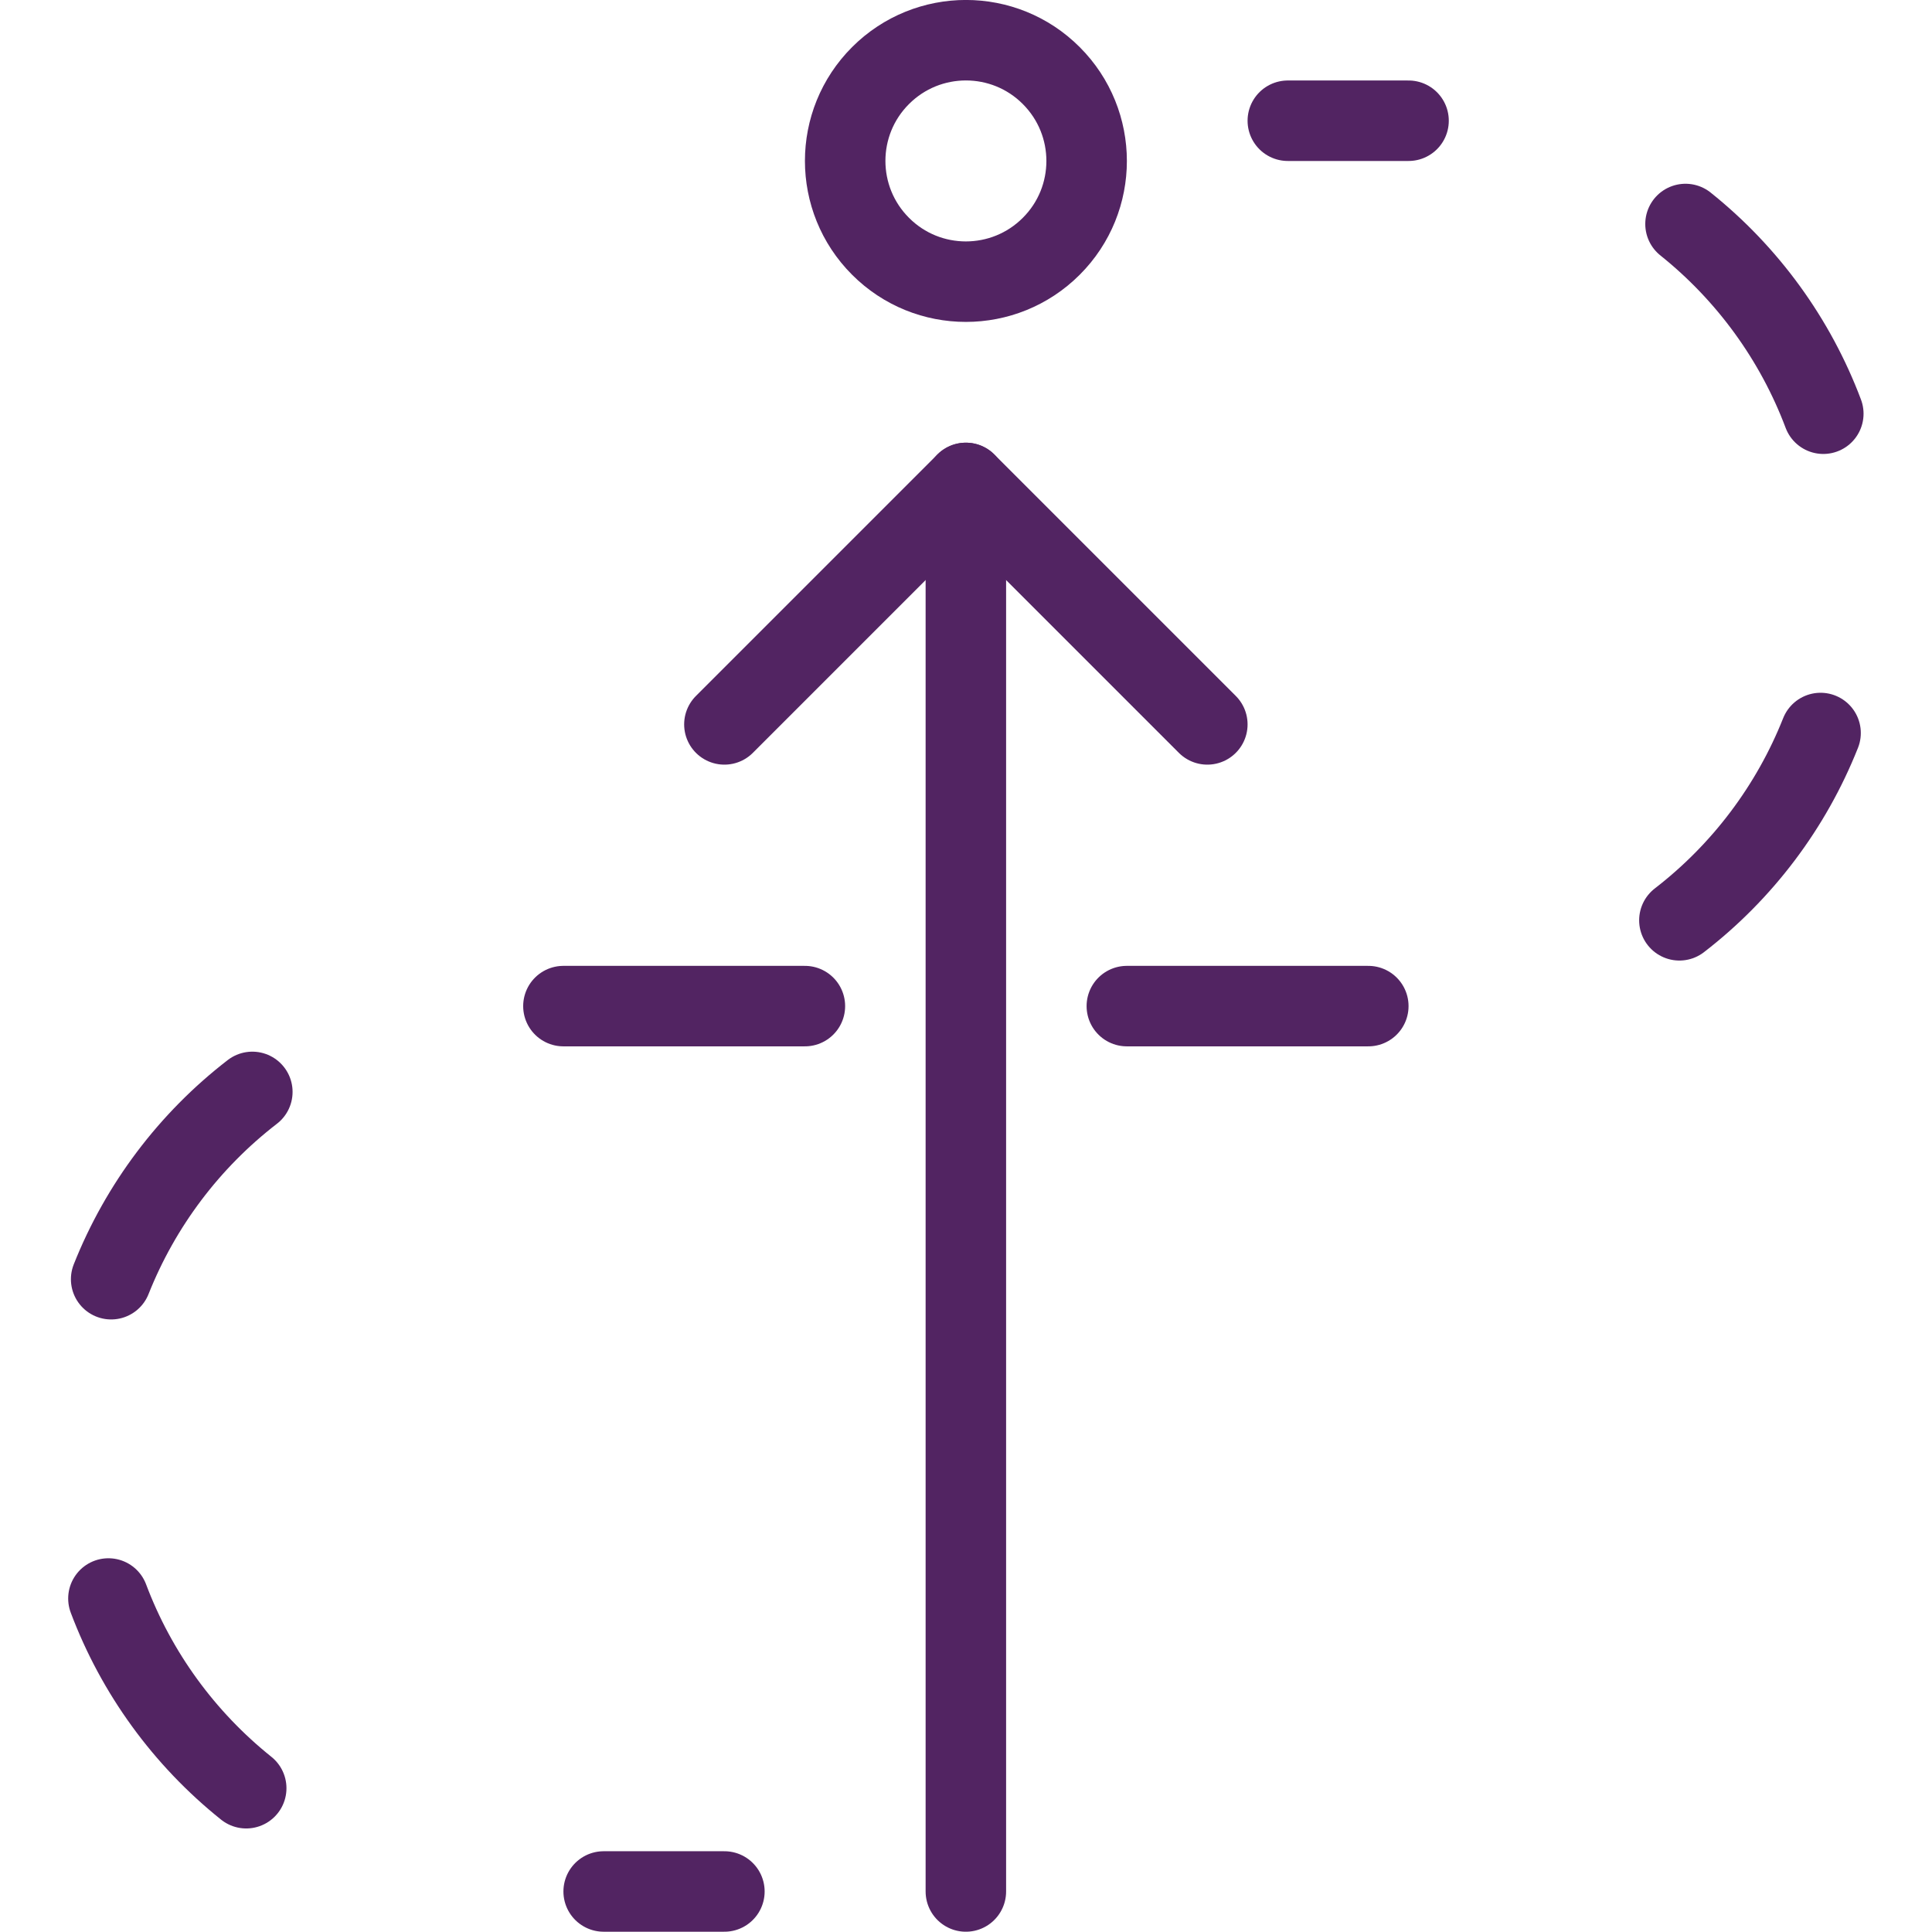
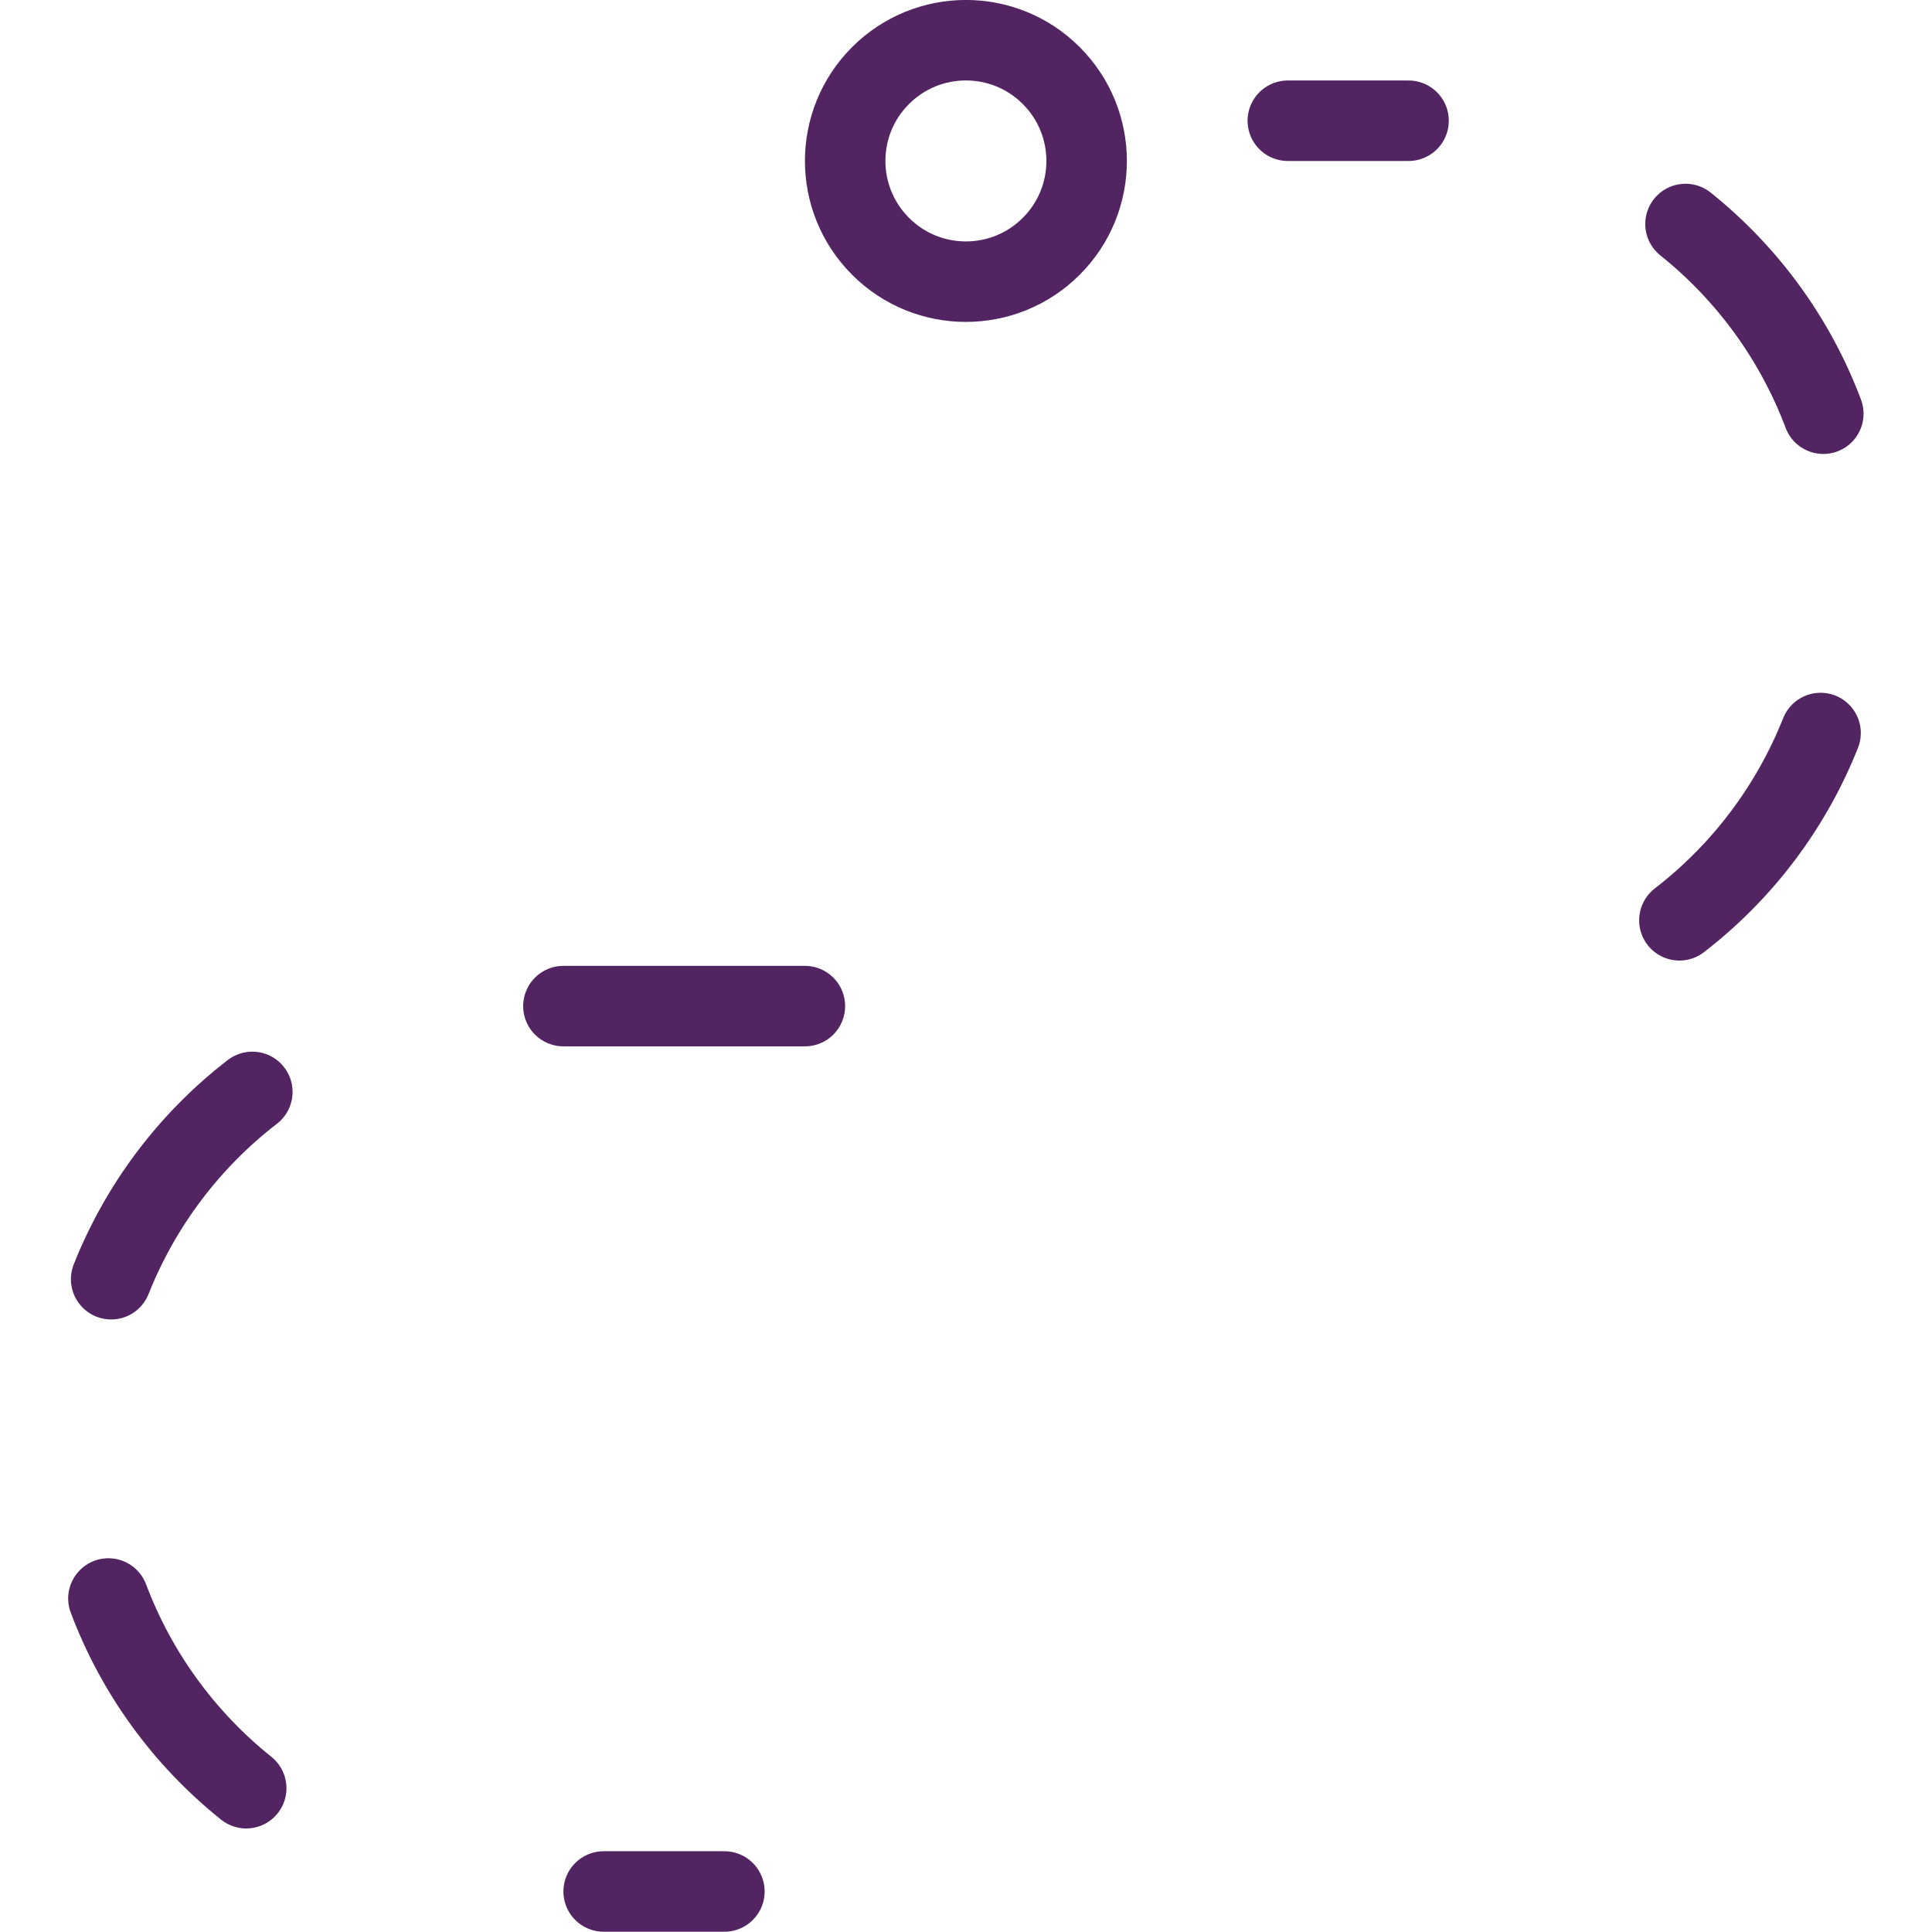
<svg xmlns="http://www.w3.org/2000/svg" width="56" height="56" version="1.1" viewBox="0 0 56 56">
  <g transform="scale(2.333)">
    <path fill="none" stroke="#522462" stroke-linecap="round" stroke-linejoin="round" stroke-width="1" d="M20.941,2.783l1.08782e-07,8.69961e-08c0.772,0.618 1.364,1.432 1.712,2.357" />
    <path fill="none" stroke="#522462" stroke-linecap="round" stroke-linejoin="round" stroke-width="1" d="M22.619,9.107l5.04568e-08,-1.27234e-07c-0.365,0.919 -0.971,1.723 -1.754,2.327" />
    <path fill="none" stroke="#522462" stroke-linecap="round" stroke-linejoin="round" stroke-width="1" d="M3.059,22.217l-4.84292e-07,-3.87304e-07c-0.772,-0.618 -1.364,-1.432 -1.712,-2.357" />
    <path fill="none" stroke="#522462" stroke-linecap="round" stroke-linejoin="round" stroke-width="1" d="M1.381,15.893l1.3932e-08,-3.51315e-08c0.365,-0.919 0.971,-1.723 1.754,-2.327" />
    <path fill="none" stroke="#522462" stroke-linecap="round" stroke-linejoin="round" stroke-width="1" d="M16,1.5h1.5" />
    <path fill="none" stroke="#522462" stroke-linecap="round" stroke-linejoin="round" stroke-width="1" d="M7.5,23.5h1.5" />
-     <path fill="none" stroke="#522462" stroke-linecap="round" stroke-linejoin="round" stroke-width="1" d="M14,12.5h3" />
    <path fill="none" stroke="#522462" stroke-linecap="round" stroke-linejoin="round" stroke-width="1" d="M7,12.5h3" />
-     <path fill="none" stroke="#522462" stroke-linecap="round" stroke-linejoin="round" stroke-width="1" d="M12,6v17.5" />
-     <path fill="none" stroke="#522462" stroke-linecap="round" stroke-linejoin="round" stroke-width="1" d="M9,9l3,-3l3,3" />
    <path fill="none" stroke="#522462" stroke-linecap="round" stroke-linejoin="round" stroke-width="1" d="M13.061,0.939c0.586,0.586 0.586,1.536 0,2.121c-0.586,0.586 -1.536,0.586 -2.121,4.44089e-16c-0.586,-0.586 -0.586,-1.536 0,-2.121c0.586,-0.586 1.536,-0.586 2.121,0" />
  </g>
</svg>